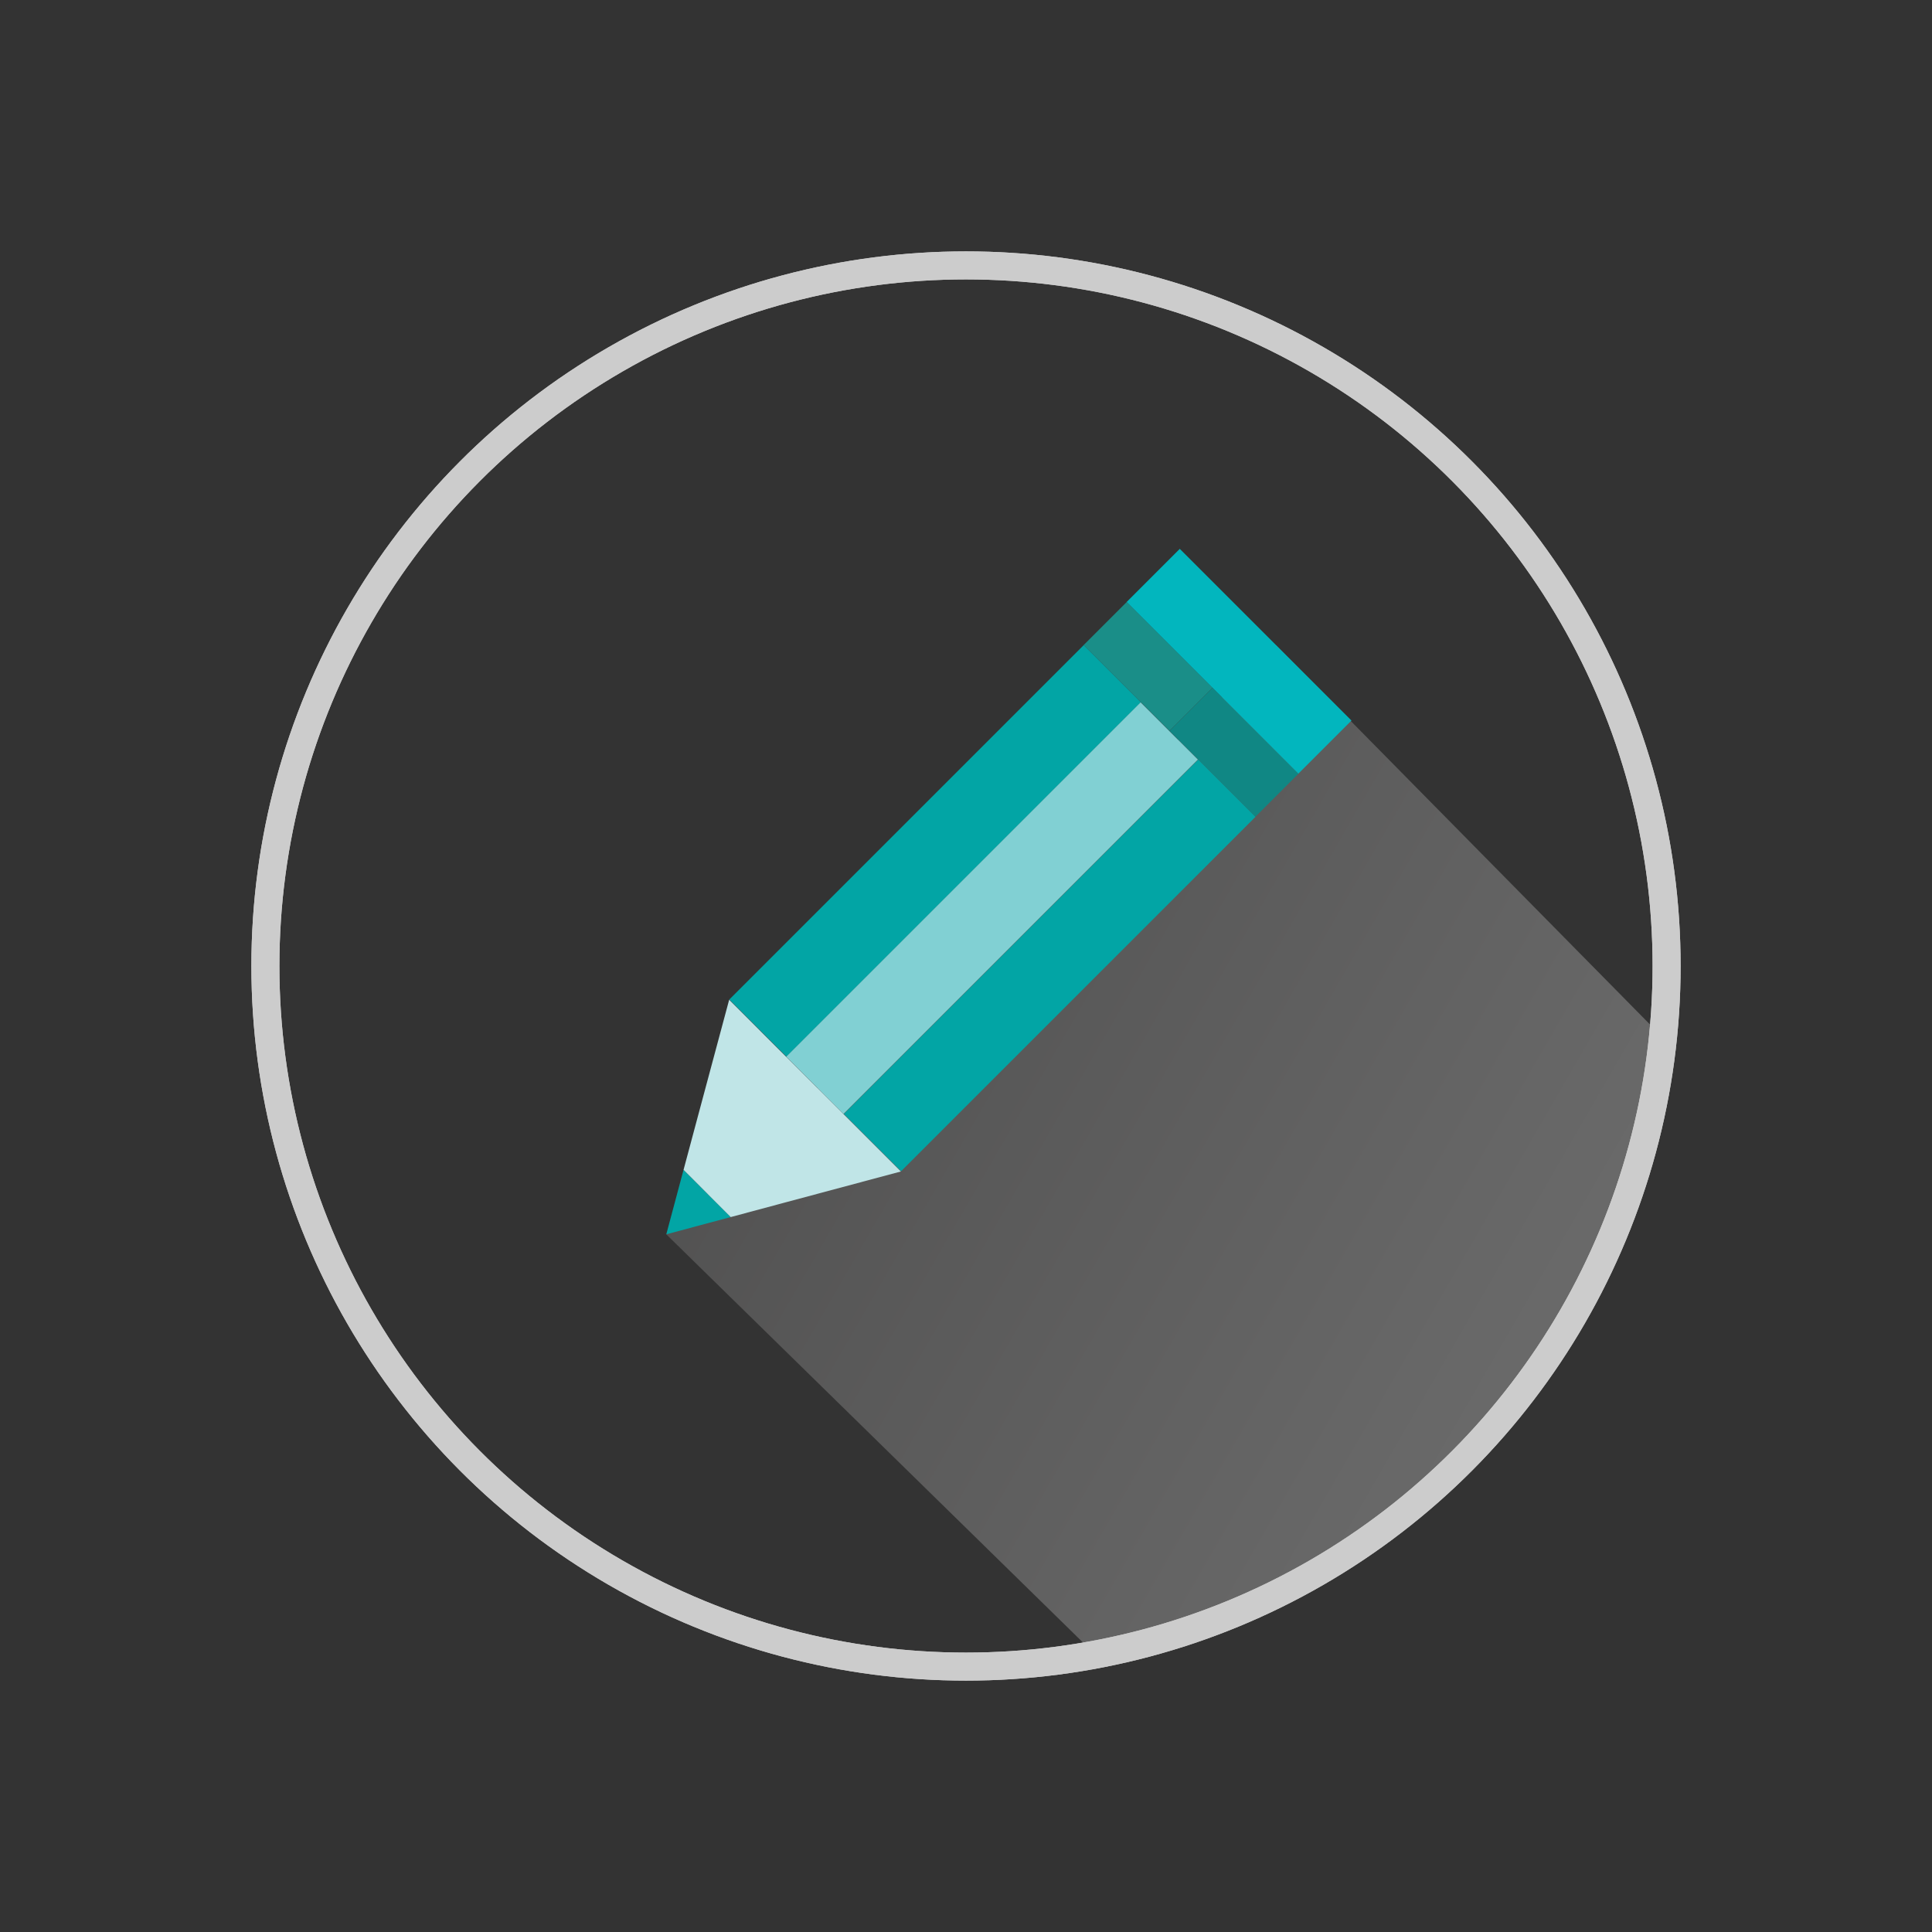
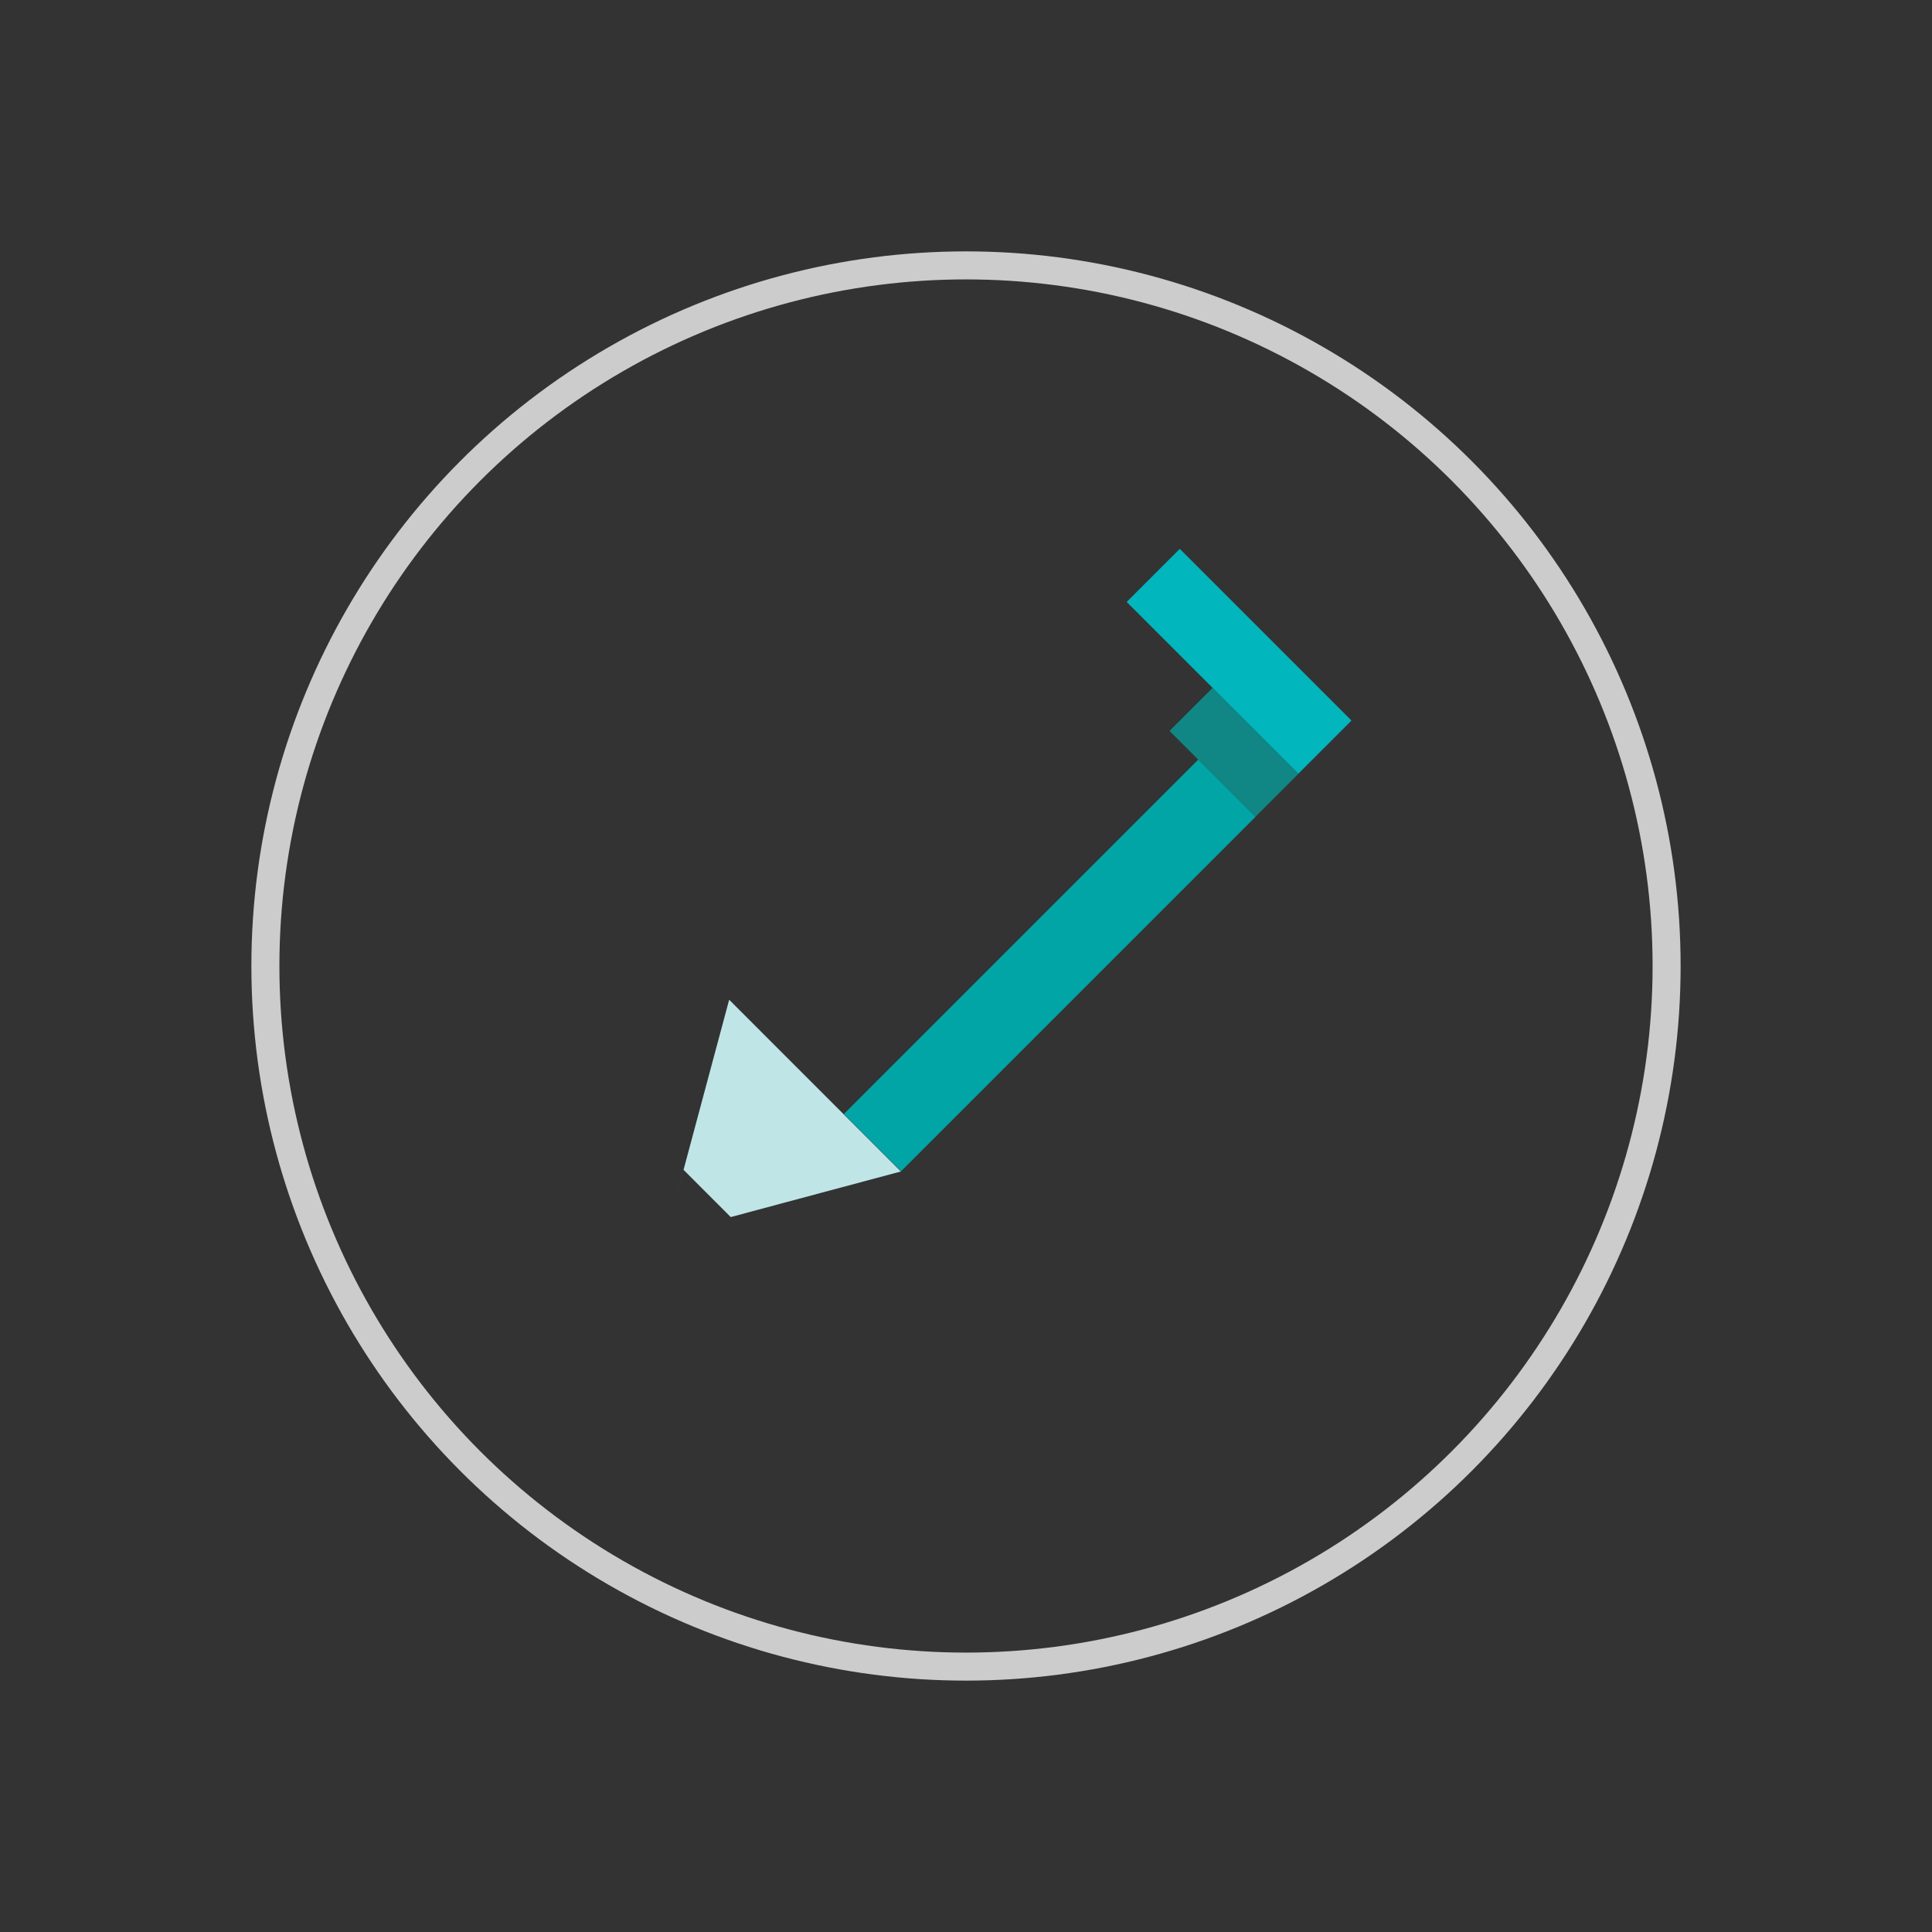
<svg xmlns="http://www.w3.org/2000/svg" xmlns:xlink="http://www.w3.org/1999/xlink" version="1.1" x="0px" y="0px" width="68.94px" height="68.94px" viewBox="0 0 68.94 68.94" enable-background="new 0 0 68.94 68.94" xml:space="preserve">
  <rect x="0" y="0" width="68.94" height="68.94" fill="#333333" stroke="none" />
  <g id="Guides_For_Artboard" display="none">
</g>
  <g id="Layer_1">
    <rect x="-597.958" y="-176.403" display="none" fill="#F2F2F2" width="1183" height="675" />
    <g>
      <circle fill="none" stroke="#CCCCCC" stroke-miterlimit="10" cx="34.47" cy="34.47" r="25" />
      <g>
        <defs>
-           <circle id="SVGID_10_" cx="34.47" cy="34.47" r="25" />
-         </defs>
+           </defs>
        <clipPath id="SVGID_2_">
          <use xlink:href="#SVGID_10_" overflow="visible" />
        </clipPath>
        <linearGradient id="SVGID_3_" gradientUnits="userSpaceOnUse" x1="63.888" y1="53.717" x2="29.615" y2="33.929">
          <stop offset="0" style="stop-color:#FFFFFF" />
          <stop offset="0.335" style="stop-color:#E1E1E1" />
          <stop offset="1" style="stop-color:#9C9B9B" />
        </linearGradient>
        <polygon opacity="0.3" clip-path="url(#SVGID_2_)" fill="url(#SVGID_3_)" points="23.775,44.045 45.534,23.024 68.286,46.099      40.206,60.14    " />
        <use xlink:href="#SVGID_10_" overflow="visible" fill="none" stroke="#CCCCCC" stroke-miterlimit="10" />
      </g>
-       <rect x="31.92" y="21.426" transform="matrix(0.707 0.707 -0.707 0.707 31.252 -14.697)" fill="#02A5A5" width="2.888" height="17.888" />
-       <rect x="33.962" y="23.469" transform="matrix(0.707 0.707 -0.707 0.707 33.284 -15.543)" fill="#81D0D3" width="2.889" height="17.888" />
      <rect x="36.005" y="25.512" transform="matrix(0.707 0.707 -0.707 0.707 35.339 -16.389)" fill="#02A5A5" width="2.889" height="17.888" />
-       <polygon fill="#02A5A5" points="23.775,44.045 24.083,42.895 24.392,41.744 25.234,42.587 26.075,43.429 24.925,43.736   " />
      <polygon fill="#C0E5E7" points="29.082,38.738 26.019,35.674 24.896,39.859 23.775,44.045 23.775,44.045 24.083,42.895     24.392,41.744 25.234,42.587 26.075,43.429 27.96,42.923 32.146,41.802   " />
      <rect x="41.866" y="25.764" transform="matrix(0.707 0.707 -0.707 0.707 31.886 -23.271)" fill="#108784" width="4.334" height="2.176" />
-       <rect x="38.802" y="22.7" transform="matrix(0.707 0.707 -0.707 0.707 28.823 -22.003)" fill="#1A8E88" width="4.333" height="2.176" />
      <rect x="39.884" y="22.263" transform="matrix(0.707 0.707 -0.707 0.707 29.64 -24.353)" fill="#02B6BE" width="8.666" height="2.679" />
    </g>
  </g>
</svg>